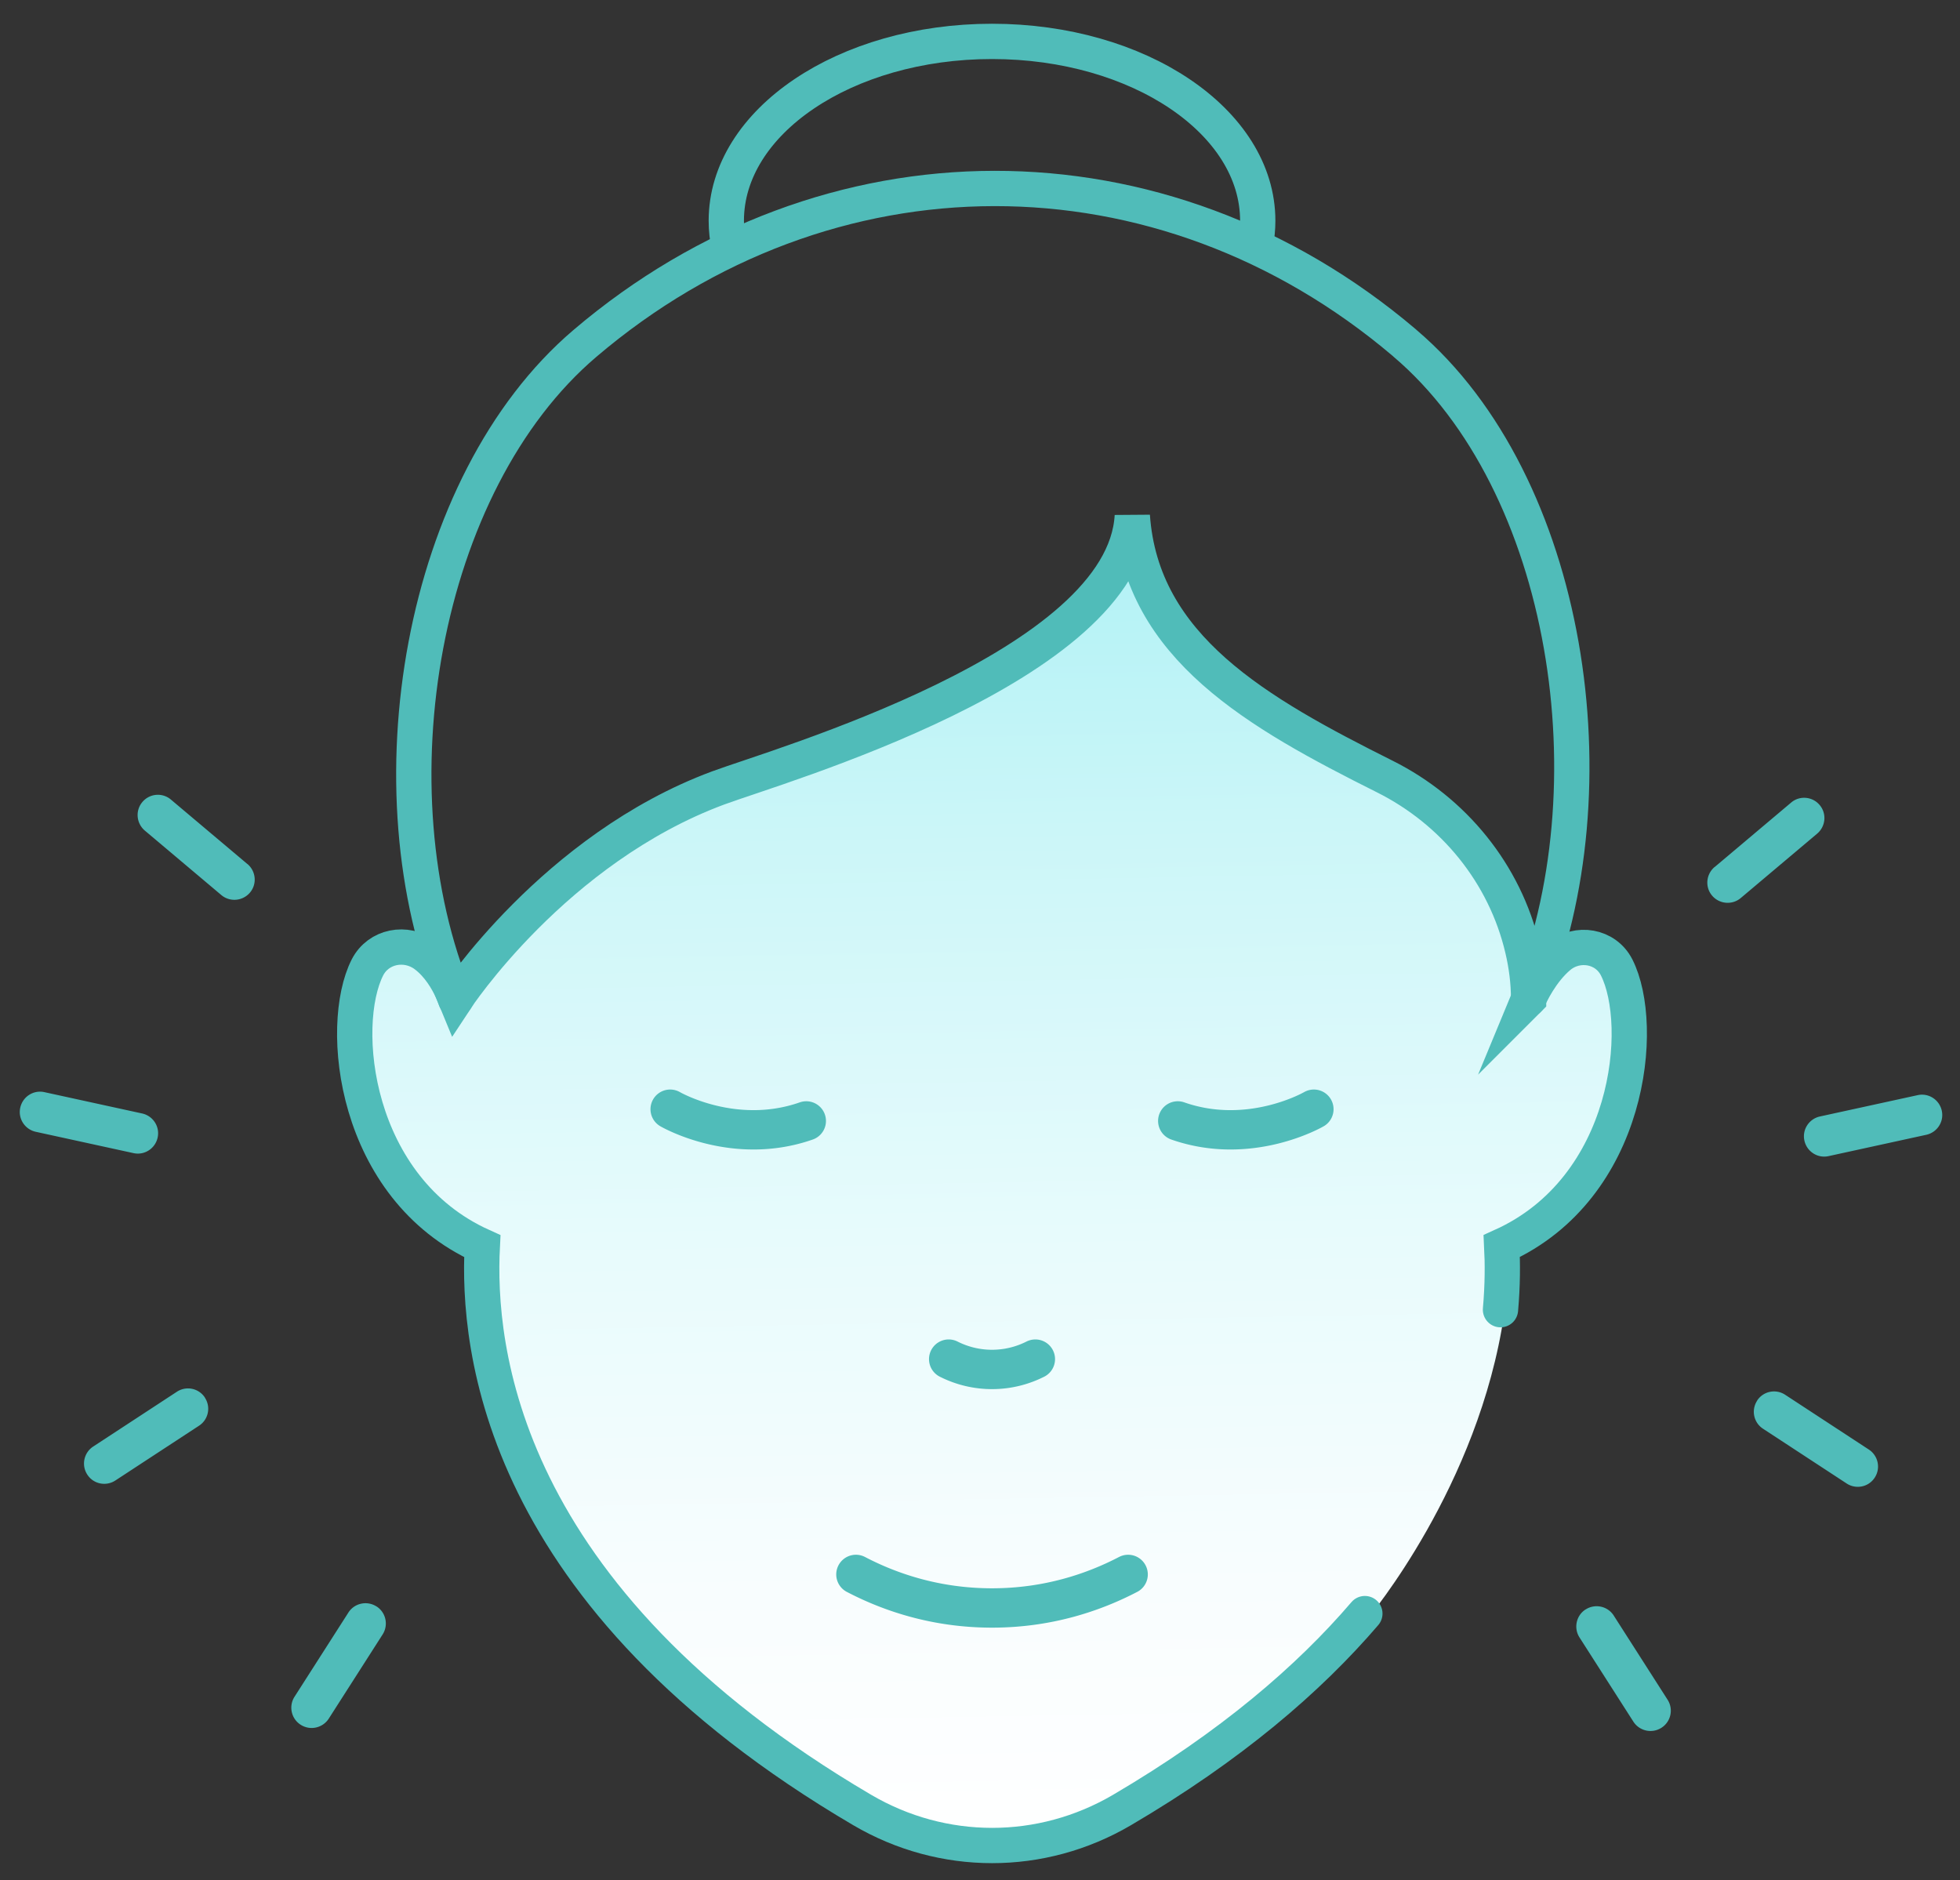
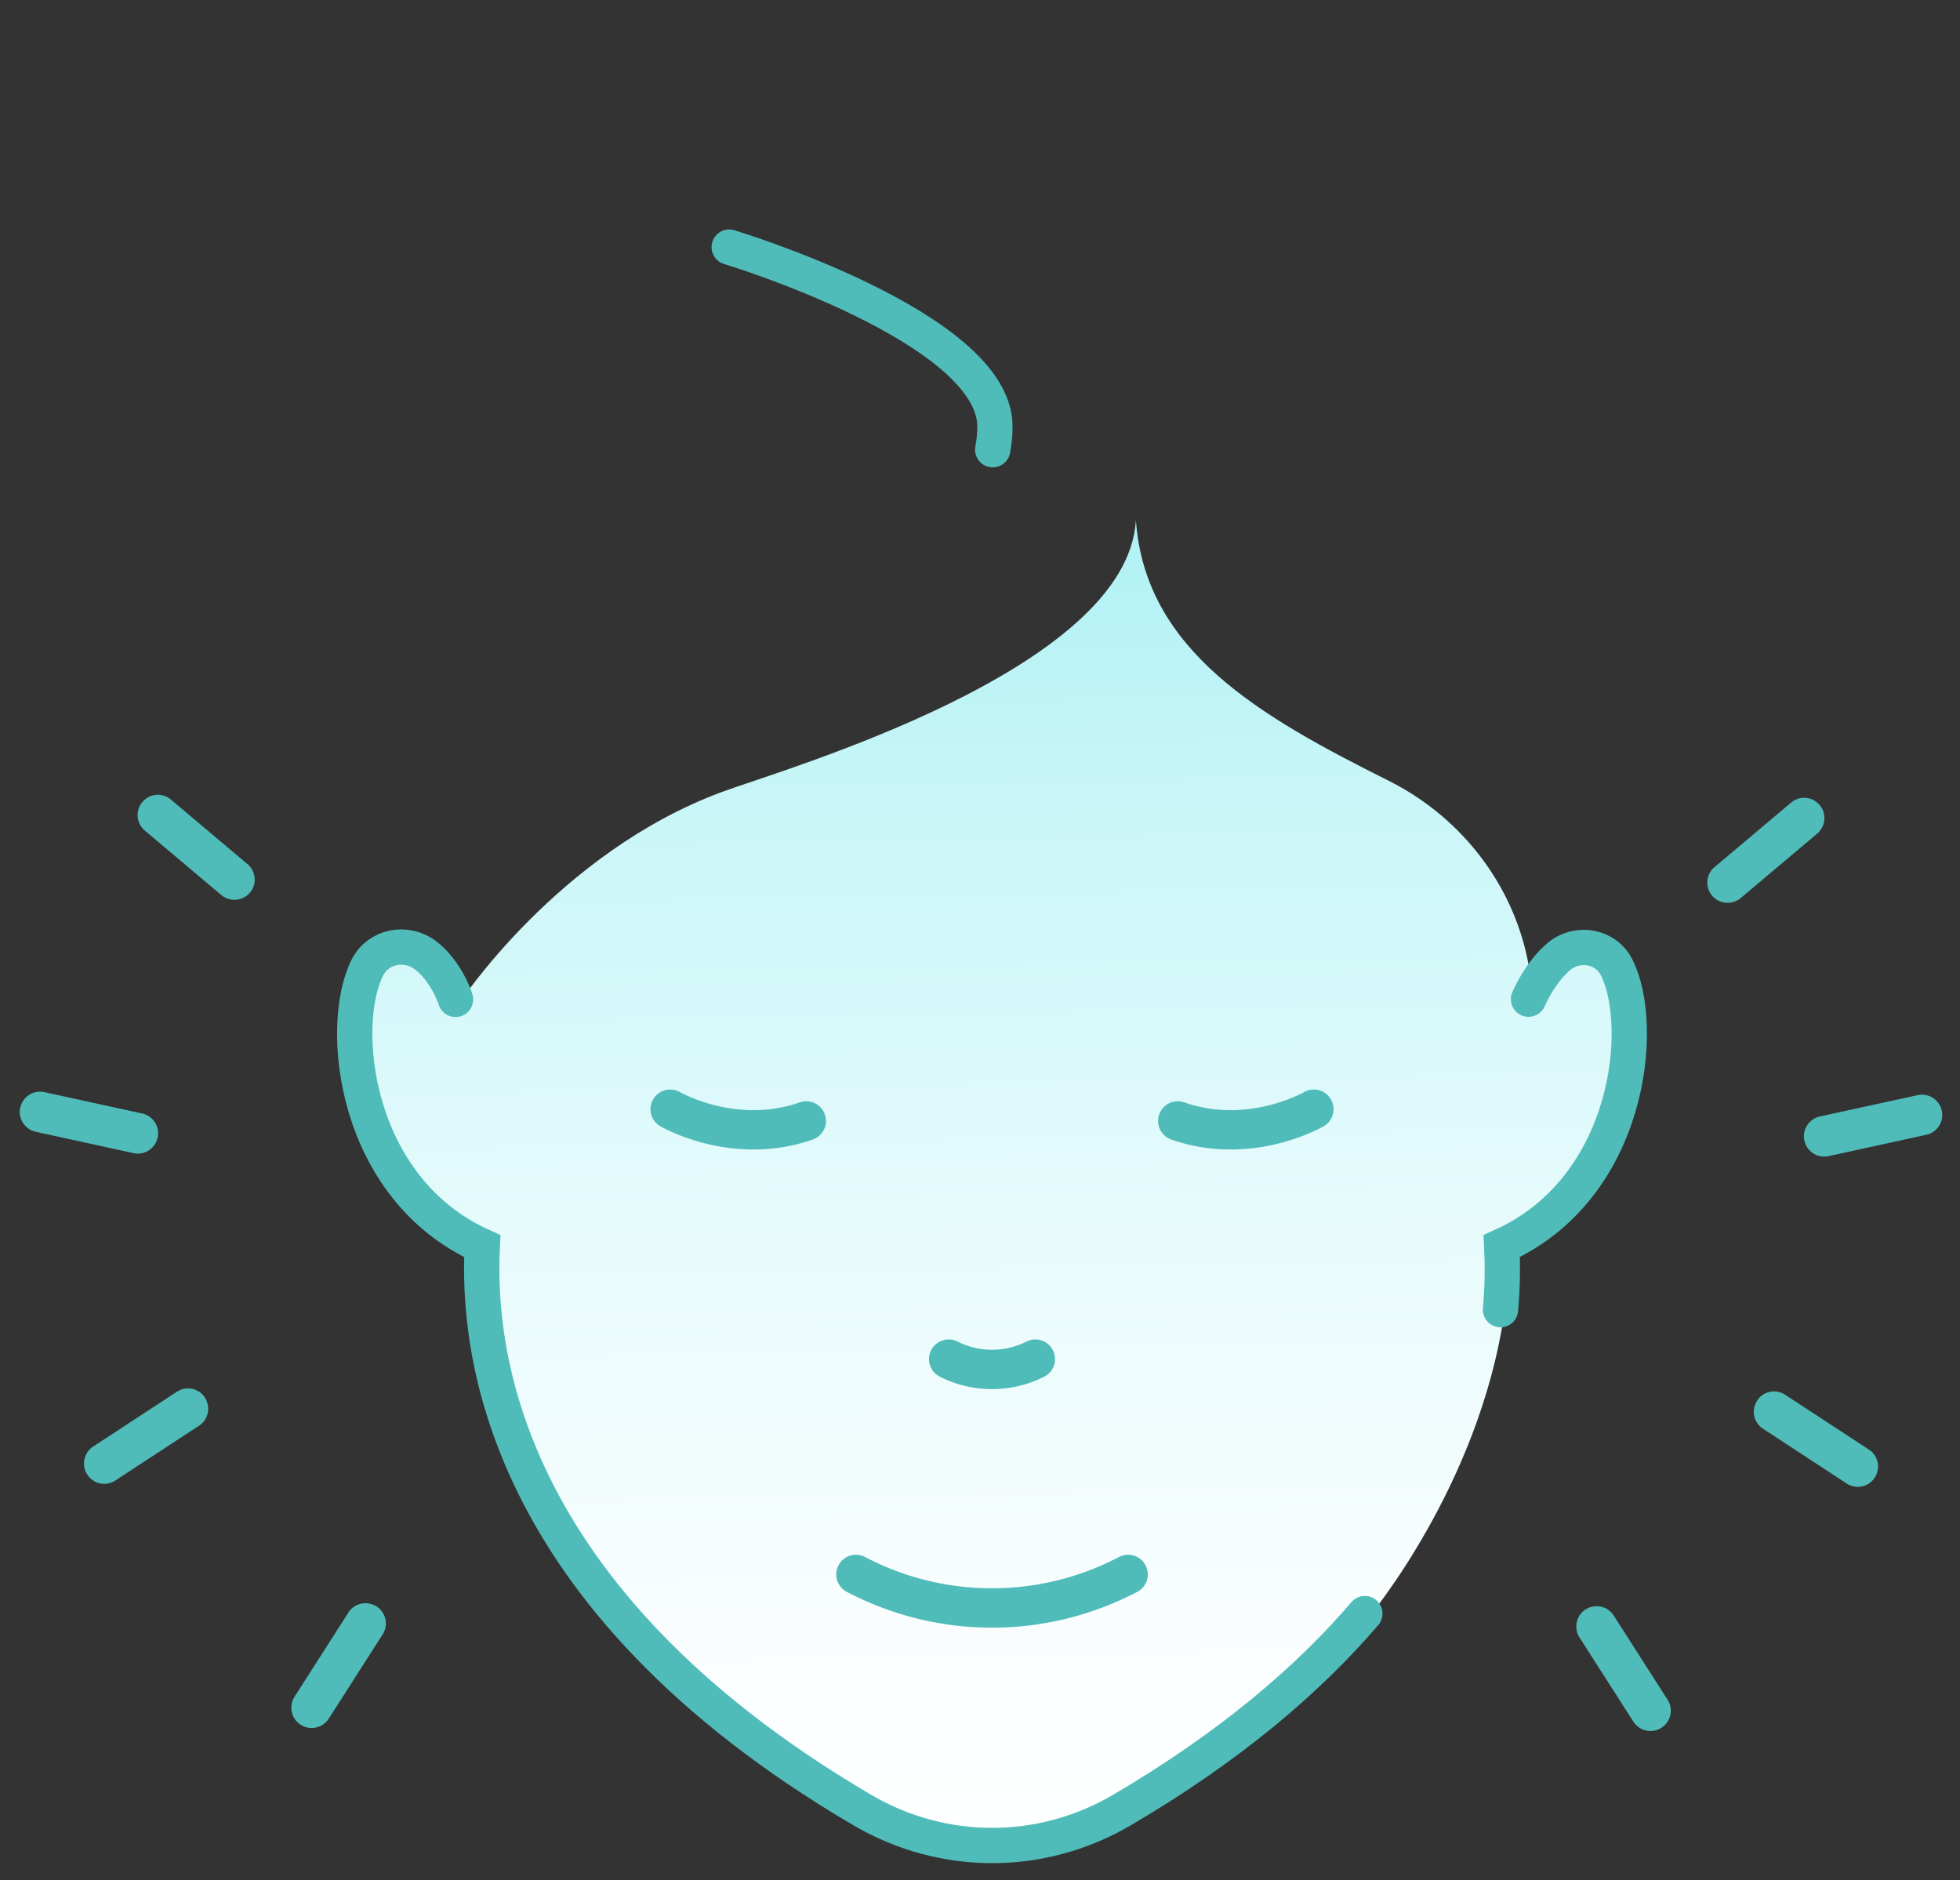
<svg xmlns="http://www.w3.org/2000/svg" id="Ebene_5" data-name="Ebene 5" viewBox="0 0 202.18 193.95">
  <rect x="0" y="0" width="202.18" height="193.95" fill="#333333" stroke="none" />
  <defs>
    <linearGradient id="Unbenannter_Verlauf_121" x1="104.14" x2="101.24" y1="190.33" y2="24.13" data-name="Unbenannter Verlauf 121" gradientUnits="userSpaceOnUse">
      <stop offset="0" stop-color="#fff" />
      <stop offset=".16" stop-color="#f8fdfe" />
      <stop offset=".38" stop-color="#e7fbfc" />
      <stop offset=".63" stop-color="#cbf6f8" />
      <stop offset=".9" stop-color="#a4eff4" />
      <stop offset="1" stop-color="#94edf2" />
    </linearGradient>
    <clipPath id="clippath">
-       <path d="M-876.28-737.41h669.58V467.01h-669.58z" style="fill:none;stroke-width:0" />
-     </clipPath>
+       </clipPath>
    <style>.cls-4{stroke-width:0}.cls-5,.cls-6{fill:none;stroke-width:3.64px;stroke:#50bcb9;stroke-linecap:round;stroke-miterlimit:10}.cls-6{stroke-width:4.06px}.cls-4{fill:#50bcb9}</style>
  </defs>
  <path d="M47.35 103.51s-.13-.41-.38-.96c-.46-1-1.35-2.57-2.76-3.62-1.95-1.45-4.81-.94-5.95 1.29-3.04 5.98-1.45 22.76 11.85 28.75-.53 10.3 1.67 36.13 39.19 58.16 8.31 4.88 18.47 4.89 26.8 0 11.21-6.58 19.27-13.51 25.05-20.26 0 0 11.4-13.54 14.01-31.34.37-2.56.22-4.79.13-6.56 13.3-5.99 14.88-22.77 11.85-28.75-1.15-2.25-4.06-2.69-5.93-1.14-1.87 1.56-2.98 4.01-3.14 4.38 0 .02-.01.03-.02.04 0-1.79-.24-3.54-.63-5.22-1.82-7.73-7.09-14.2-14.21-17.76-13.13-6.57-25.1-13.34-26.04-26.88-.85 15.54-36.55 25.77-42.72 28.06-16.92 6.28-27.08 21.8-27.08 21.8" style="fill:url(#Unbenannter_Verlauf_121);stroke-width:0" />
  <path d="M69.13 114.42s6.57 3.83 14.04 1.21M135.53 114.42s-6.57 3.83-14.04 1.21M97.86 140.2h0a9.913 9.913 0 0 0 8.94 0h0M88.29 162.41c3.52 1.84 8.26 3.46 14.04 3.46s10.51-1.62 14.04-3.46" class="cls-6" />
-   <path d="M157.67 103.08c9-21.66 4.23-53.22-12.72-67.65l-.11-.1c-25.02-21.22-59.52-21.18-84.51.1h0C43.38 49.86 38 81.42 47 103.08c0 0 10.16-15.52 27.08-21.8 6.16-2.29 41.87-12.51 42.72-28.06.94 13.54 12.91 20.31 26.04 26.88 7.12 3.56 12.39 10.03 14.21 17.76.4 1.68.63 3.43.63 5.21Z" class="cls-5" />
-   <path d="M75.22 25.49c-.2-.89-.3-1.8-.3-2.72 0-10.22 12.27-18.5 27.41-18.5s27.41 8.28 27.41 18.5c0 .81-.08 1.61-.23 2.4M46.99 103.09h0s-.13-.41-.38-.96c-.46-1-1.35-2.57-2.76-3.62-1.95-1.45-4.81-.94-5.95 1.29-3.04 5.98-1.45 22.76 11.85 28.75-.53 10.3 1.67 36.13 39.19 58.16 8.31 4.88 18.47 4.89 26.8 0 11.21-6.58 19.27-13.51 25.05-20.26M154.78 135.1c.23-2.58.22-4.79.13-6.56 13.3-5.99 14.88-22.77 11.85-28.75-1.15-2.25-4.06-2.69-5.93-1.14-1.87 1.56-2.98 4.01-3.14 4.38 0 .02-.01.03-.02.04 0 0 0 0 0 0" class="cls-5" />
+   <path d="M75.22 25.49s27.41 8.28 27.41 18.5c0 .81-.08 1.61-.23 2.4M46.99 103.09h0s-.13-.41-.38-.96c-.46-1-1.35-2.57-2.76-3.62-1.95-1.45-4.81-.94-5.95 1.29-3.04 5.98-1.45 22.76 11.85 28.75-.53 10.3 1.67 36.13 39.19 58.16 8.31 4.88 18.47 4.89 26.8 0 11.21-6.58 19.27-13.51 25.05-20.26M154.78 135.1c.23-2.58.22-4.79.13-6.56 13.3-5.99 14.88-22.77 11.85-28.75-1.15-2.25-4.06-2.69-5.93-1.14-1.87 1.56-2.98 4.01-3.14 4.38 0 .02-.01.03-.02.04 0 0 0 0 0 0" class="cls-5" />
  <path d="m187.73 115.17 10.08-2.2c1.13-.25 2.24.47 2.49 1.6.25 1.13-.47 2.24-1.6 2.49l-10.08 2.2c-1.13.25-2.24-.47-2.49-1.6-.25-1.13.47-2.24 1.6-2.49M181.25 144.48c.63-.97 1.93-1.24 2.9-.6l8.63 5.65c.96.63 1.24 1.93.6 2.9-.63.97-1.93 1.23-2.89.6l-8.63-5.65a2.085 2.085 0 0 1-.6-2.9M176.87 89.44l7.89-6.65c.88-.75 2.2-.63 2.94.25.75.88.63 2.2-.25 2.95l-7.89 6.65c-.88.74-2.2.63-2.95-.25s-.63-2.2.25-2.95M163.57 166.02c.97-.62 2.27-.34 2.89.63l5.56 8.69c.62.97.34 2.27-.64 2.89-.97.62-2.26.34-2.89-.63l-5.56-8.69c-.62-.97-.34-2.27.63-2.89M14.66 114.86l-10.08-2.2c-1.13-.25-2.24.47-2.49 1.6-.25 1.13.47 2.24 1.6 2.49l10.08 2.2c1.13.25 2.24-.47 2.49-1.6.25-1.13-.47-2.24-1.6-2.49M21.14 144.17a2.085 2.085 0 0 0-2.9-.6l-8.63 5.65c-.96.63-1.24 1.93-.6 2.9.63.97 1.93 1.23 2.89.6l8.63-5.65c.97-.63 1.24-1.93.6-2.9M25.52 89.13l-7.89-6.65a2.08 2.08 0 0 0-2.94.25c-.75.88-.63 2.2.25 2.95l7.89 6.65c.88.74 2.2.63 2.95-.25s.63-2.2-.25-2.95M38.83 165.71c-.97-.62-2.27-.34-2.89.63l-5.56 8.69c-.62.97-.34 2.27.64 2.89.97.62 2.26.34 2.89-.63l5.56-8.69c.62-.97.34-2.27-.63-2.89" class="cls-4" />
</svg>